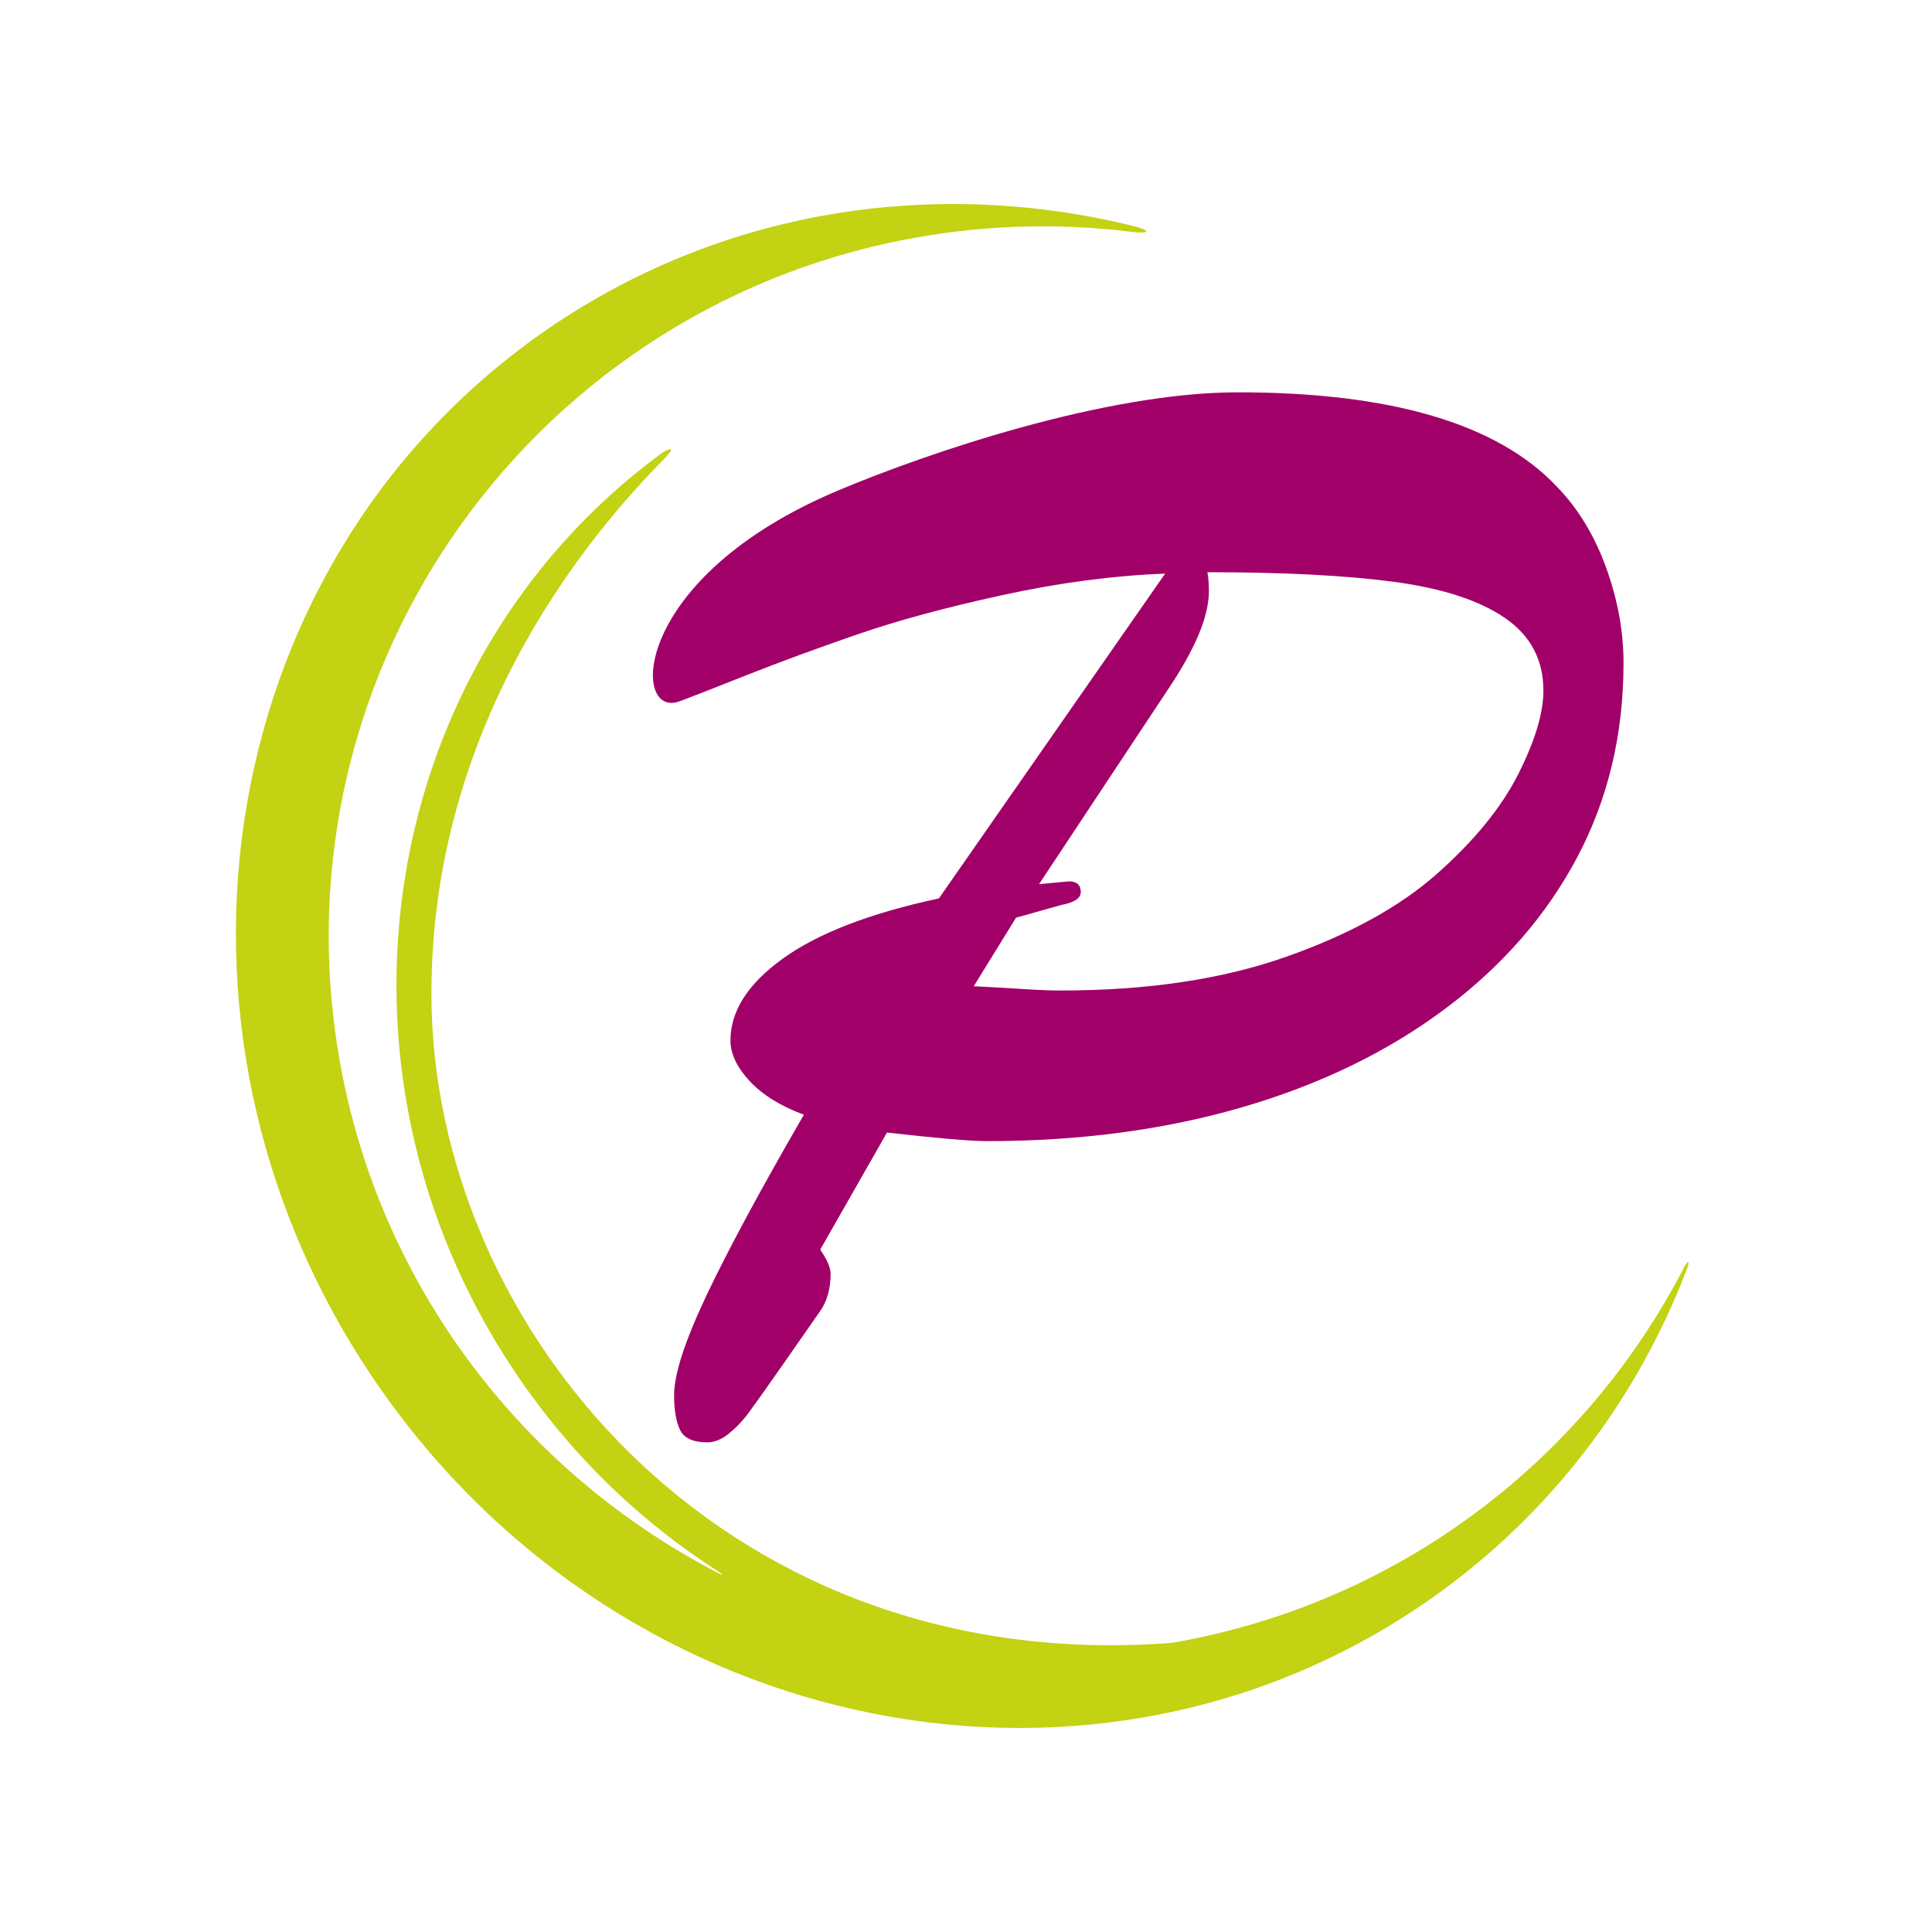
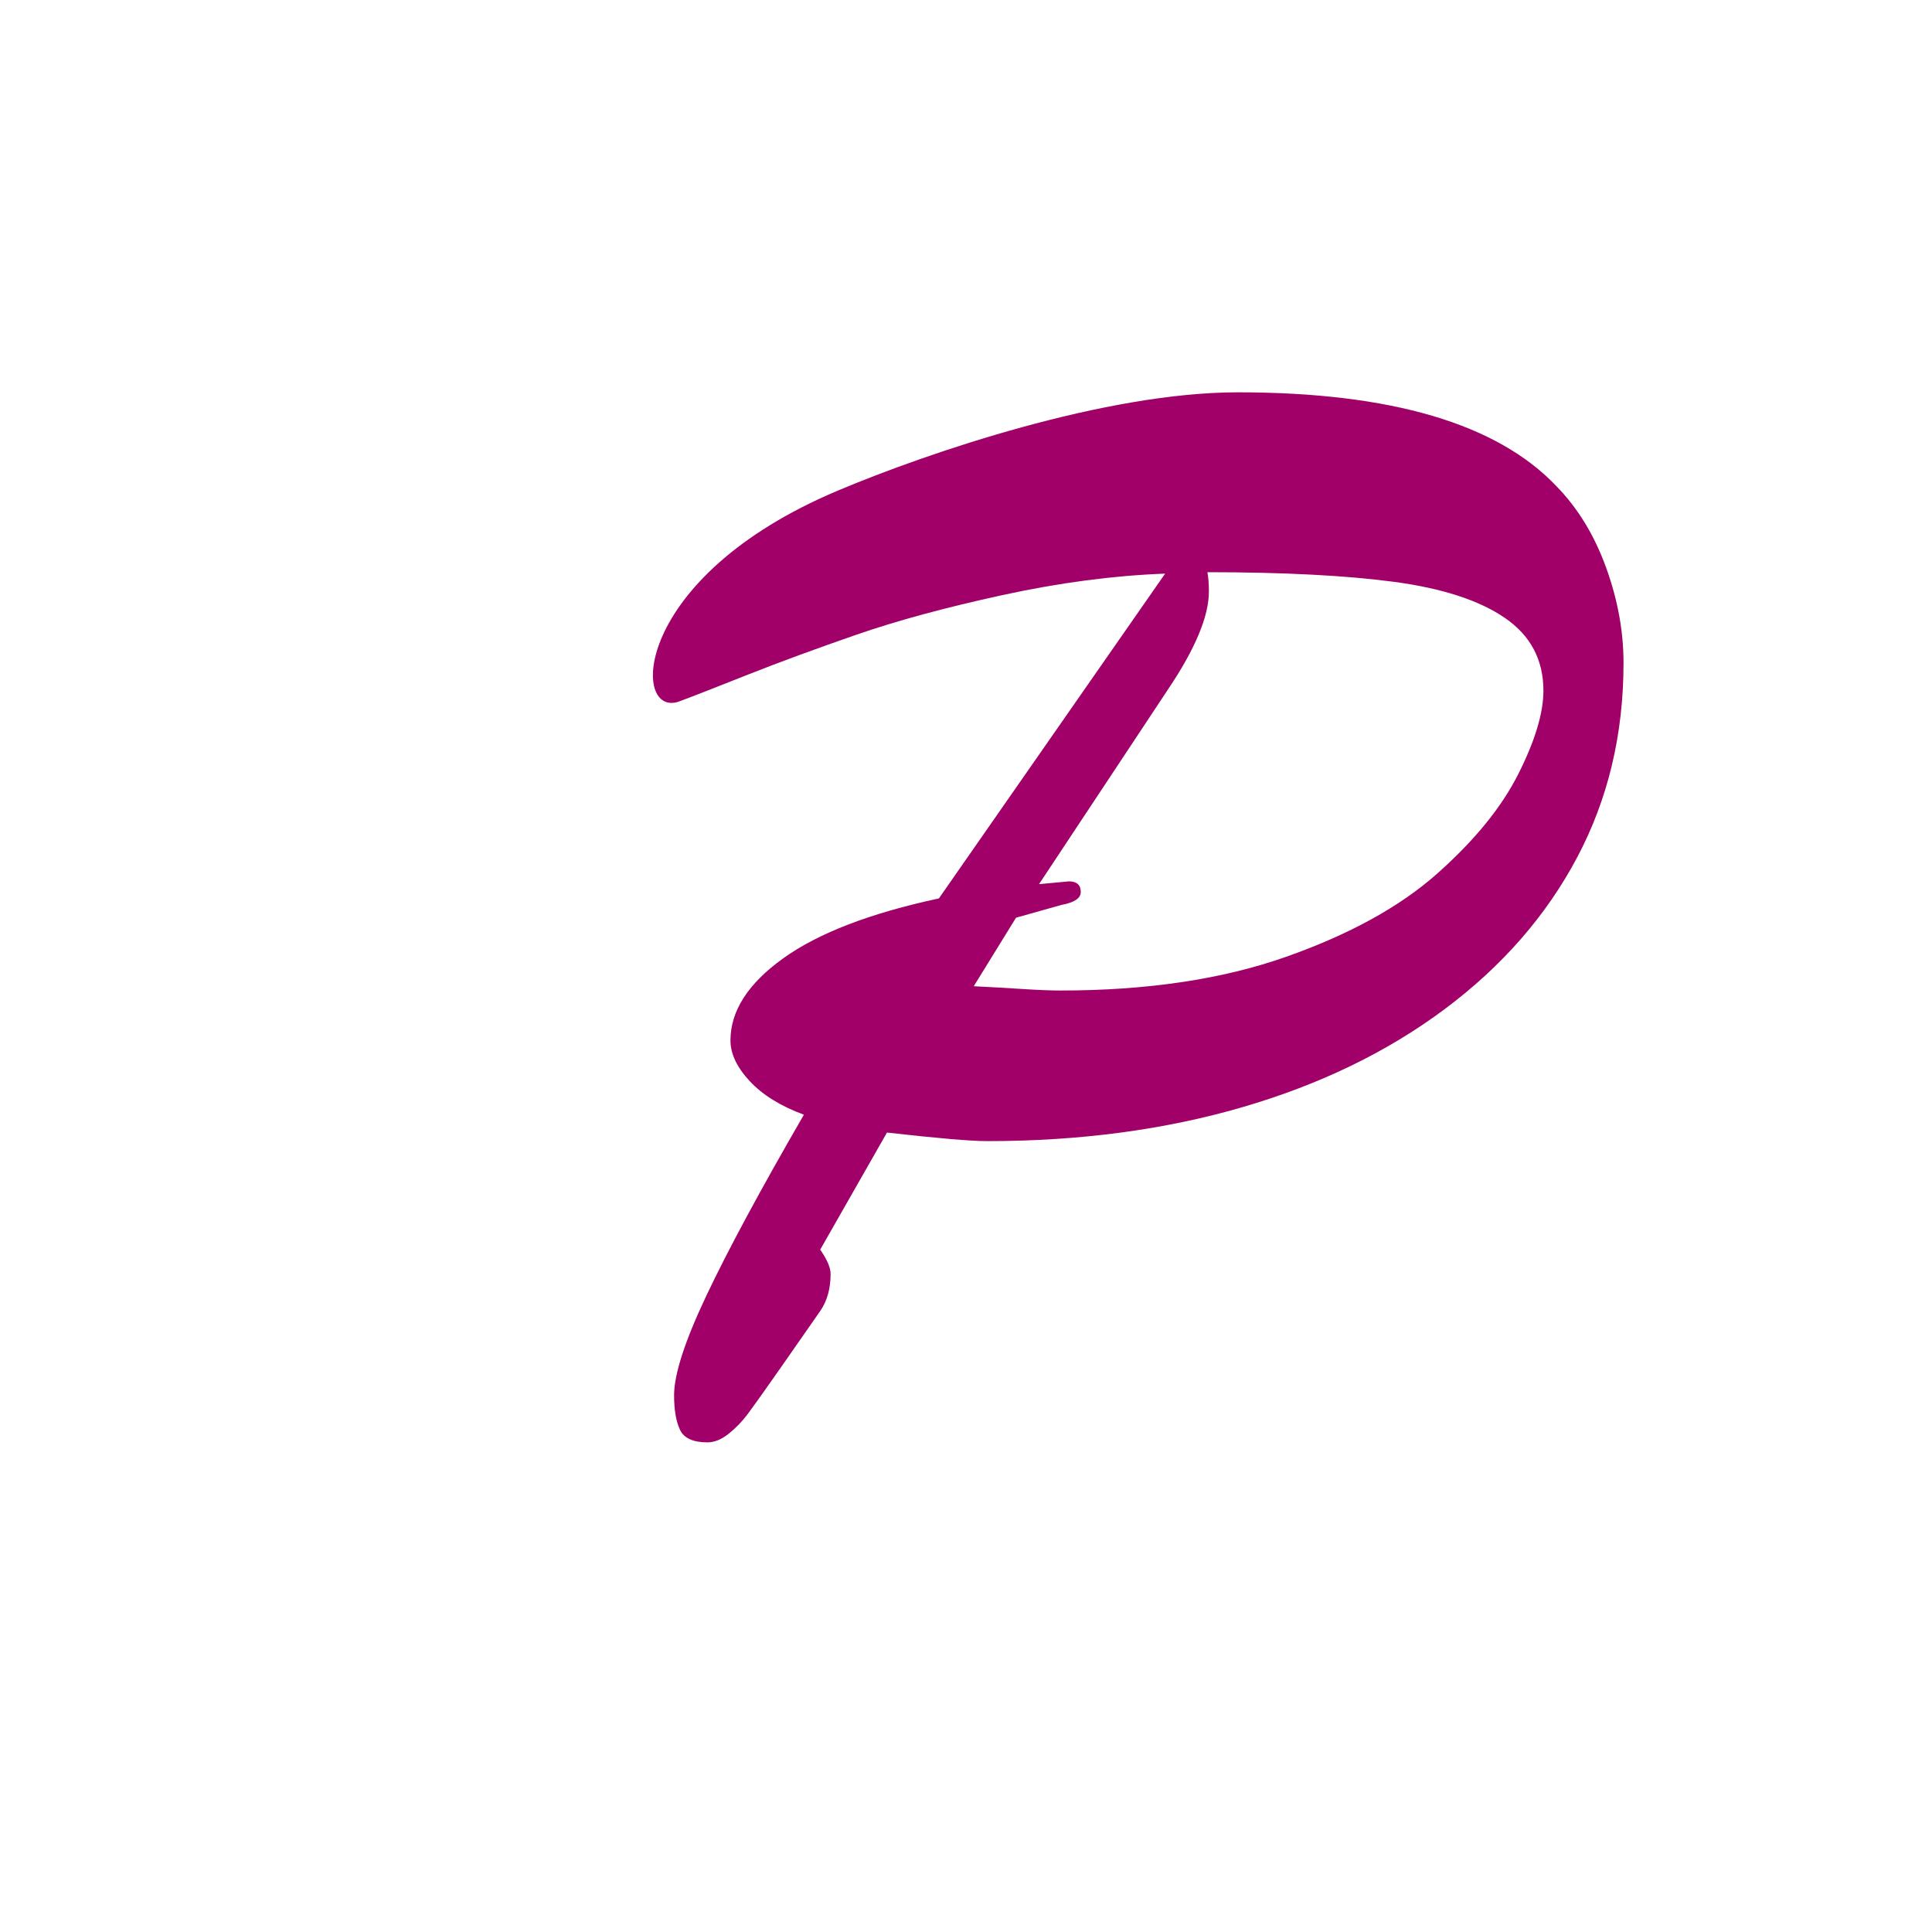
<svg xmlns="http://www.w3.org/2000/svg" width="100%" height="100%" viewBox="0 0 2250 2250" version="1.1" xml:space="preserve" style="fill-rule:evenodd;clip-rule:evenodd;stroke-linejoin:round;stroke-miterlimit:2;">
  <path d="M1093.43,1046.3l263.47,-378.252c-59.893,2.217 -122.953,10.53 -189.18,24.94c-66.227,14.409 -122.952,29.789 -170.175,46.138c-47.223,16.349 -89.407,31.867 -126.552,46.554c-37.145,14.687 -64.9,25.676 -79.905,31.175c-55.927,20.494 -57.124,-143.794 185.032,-245.66c104.74,-44.06 311.097,-114.303 465.436,-114.303c178.526,-0 302.342,36.578 371.449,109.734c24.763,25.494 43.912,56.946 57.445,94.356c13.534,37.409 20.3,74.403 20.3,110.981c0,83.133 -17.996,158.644 -53.989,226.536c-35.994,67.891 -87.392,126.777 -154.195,176.656c-66.803,49.879 -145.412,87.982 -235.827,114.307c-90.415,26.325 -189.468,39.488 -297.159,39.488c-19.005,-0 -57.877,-3.326 -116.618,-9.976l-77.745,136.337c8.062,11.638 12.093,21.06 12.093,28.265c0,17.18 -4.031,31.59 -12.093,43.229c-11.518,16.626 -26.779,38.518 -45.784,65.674c-19.004,27.157 -31.818,45.169 -38.44,54.036c-6.623,8.868 -14.11,16.627 -22.46,23.277c-8.35,6.651 -16.557,9.976 -24.619,9.976c-16.701,-0 -27.355,-4.849 -31.962,-14.548c-4.607,-9.699 -6.911,-23.139 -6.911,-40.319c0,-24.386 12.526,-63.042 37.577,-115.97c25.051,-52.927 62.916,-123.174 113.594,-210.74c-27.067,-9.976 -48.087,-23 -63.06,-39.072c-14.973,-16.073 -22.459,-31.868 -22.459,-47.386c-0,-34.361 20.444,-66.229 61.332,-95.602c40.888,-29.373 101.357,-52.65 181.405,-69.831Zm89.839,22.446l-49.238,79.807c21.883,1.108 41.32,2.216 58.308,3.325c16.989,1.108 31.242,1.663 42.76,1.663c100.781,-0 188.172,-13.025 262.174,-39.073c74.002,-26.048 132.743,-58.331 176.223,-96.849c43.479,-38.518 75.009,-77.174 94.59,-115.969c19.58,-38.795 29.37,-71.217 29.37,-97.265c0,-36.024 -14.973,-64.289 -44.919,-84.795c-29.947,-20.506 -72.994,-34.5 -129.144,-41.982c-56.149,-7.482 -128.567,-11.223 -217.254,-11.223c1.151,6.097 1.727,13.579 1.727,22.446c0,28.819 -15.837,66.783 -47.511,113.891l-150.307,226.951l34.786,-3.249c9.215,0 13.822,4.157 13.822,12.47c-0,7.205 -7.487,12.193 -22.46,14.964l-52.927,14.888Z" style="fill:#a10069;fill-rule:nonzero;" />
-   <path d="M1366.13,1913.04c263.628,-45.93 478.861,-212.722 594.394,-435.696c5.567,-10.745 8.095,-9.903 3.788,1.322c-57.66,150.265 -157.592,284.278 -296.862,382.448c-388.118,273.579 -935.72,165.849 -1222.1,-240.422c-286.375,-406.271 -203.773,-958.223 184.345,-1231.8c206.299,-145.417 457.657,-183.103 690.894,-125.487c19.483,4.813 18.735,9.286 -1.206,6.768c-65.26,-8.241 -132.502,-8.884 -200.669,-1.097c-457.514,52.264 -784.577,464.605 -729.912,920.23c34.2,285.06 209.77,519.958 448.472,643.082c4.908,2.531 5.46,1.705 0.826,-1.245c-92.444,-58.846 -174.733,-137.825 -239.745,-235.394c-235.9,-354.038 -158.176,-823.575 170.026,-1066.34c9.993,-7.391 21.161,-11.333 4.524,5.587c-72.701,73.94 -271.736,295.369 -270.465,625.028c1.48,383.786 333.703,784.838 845.566,754.387c6.055,-0.36 12.095,-0.819 18.119,-1.374Z" style="fill:#c3d212;" />
</svg>